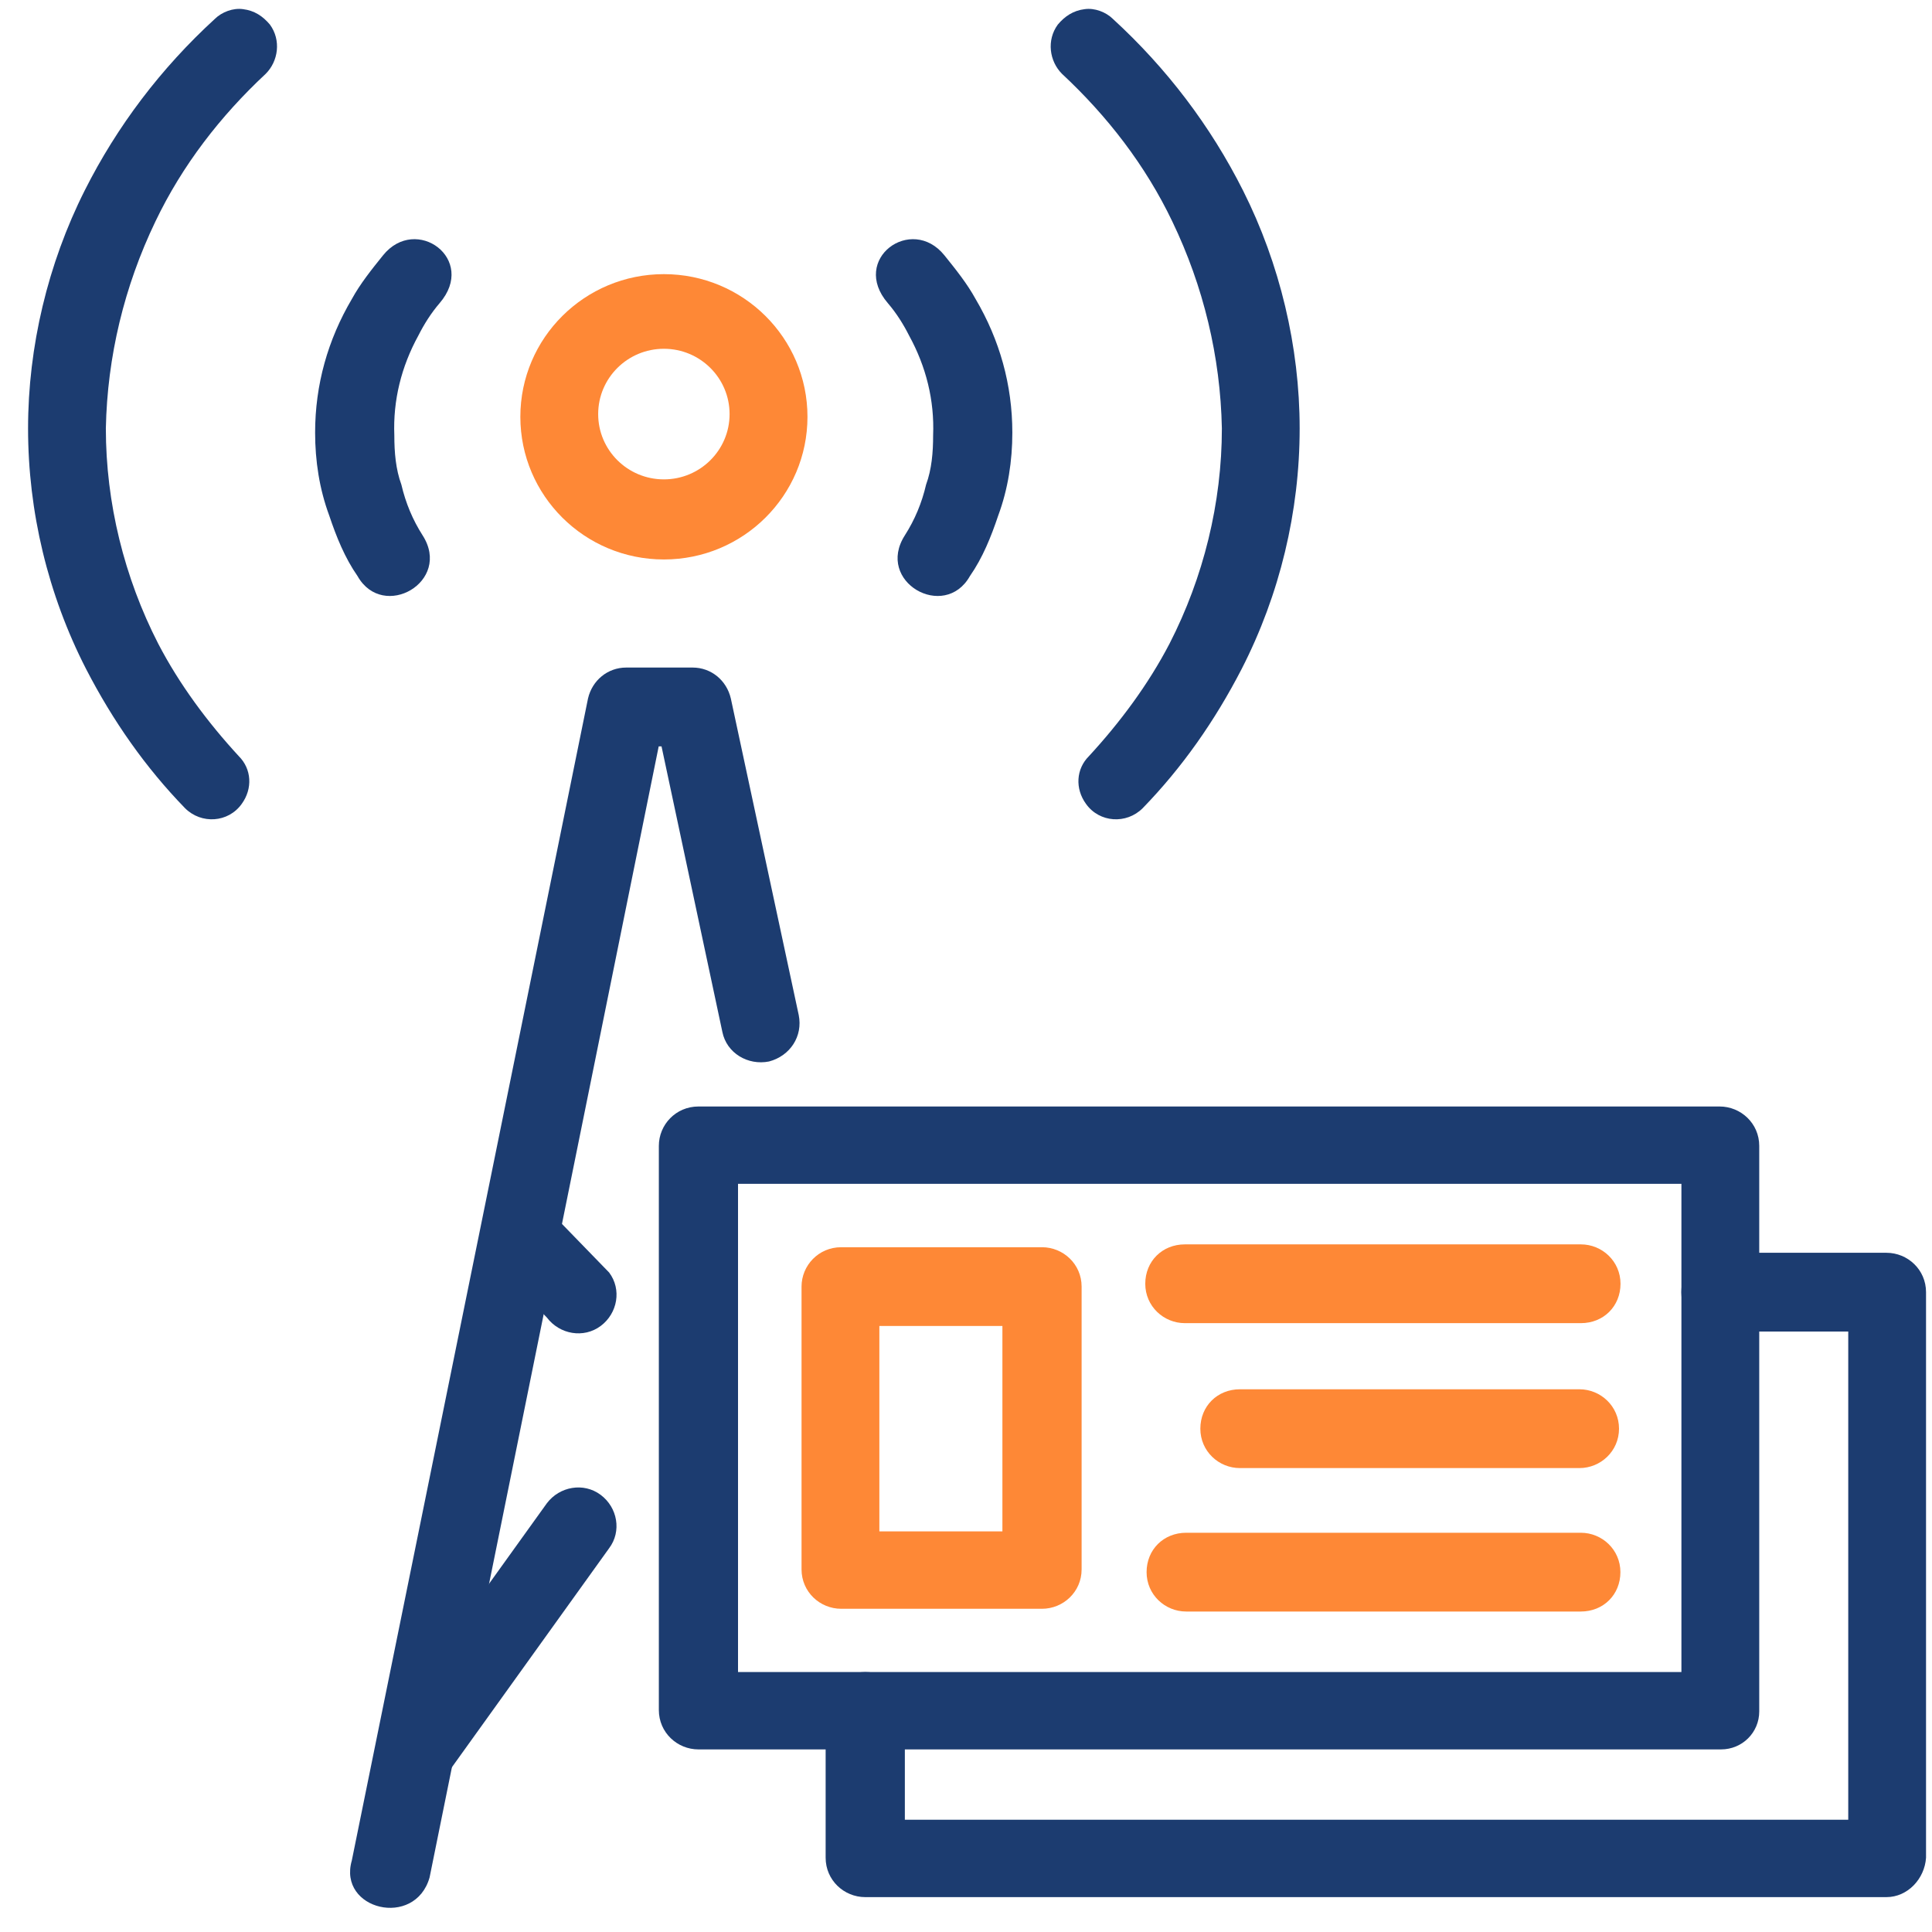
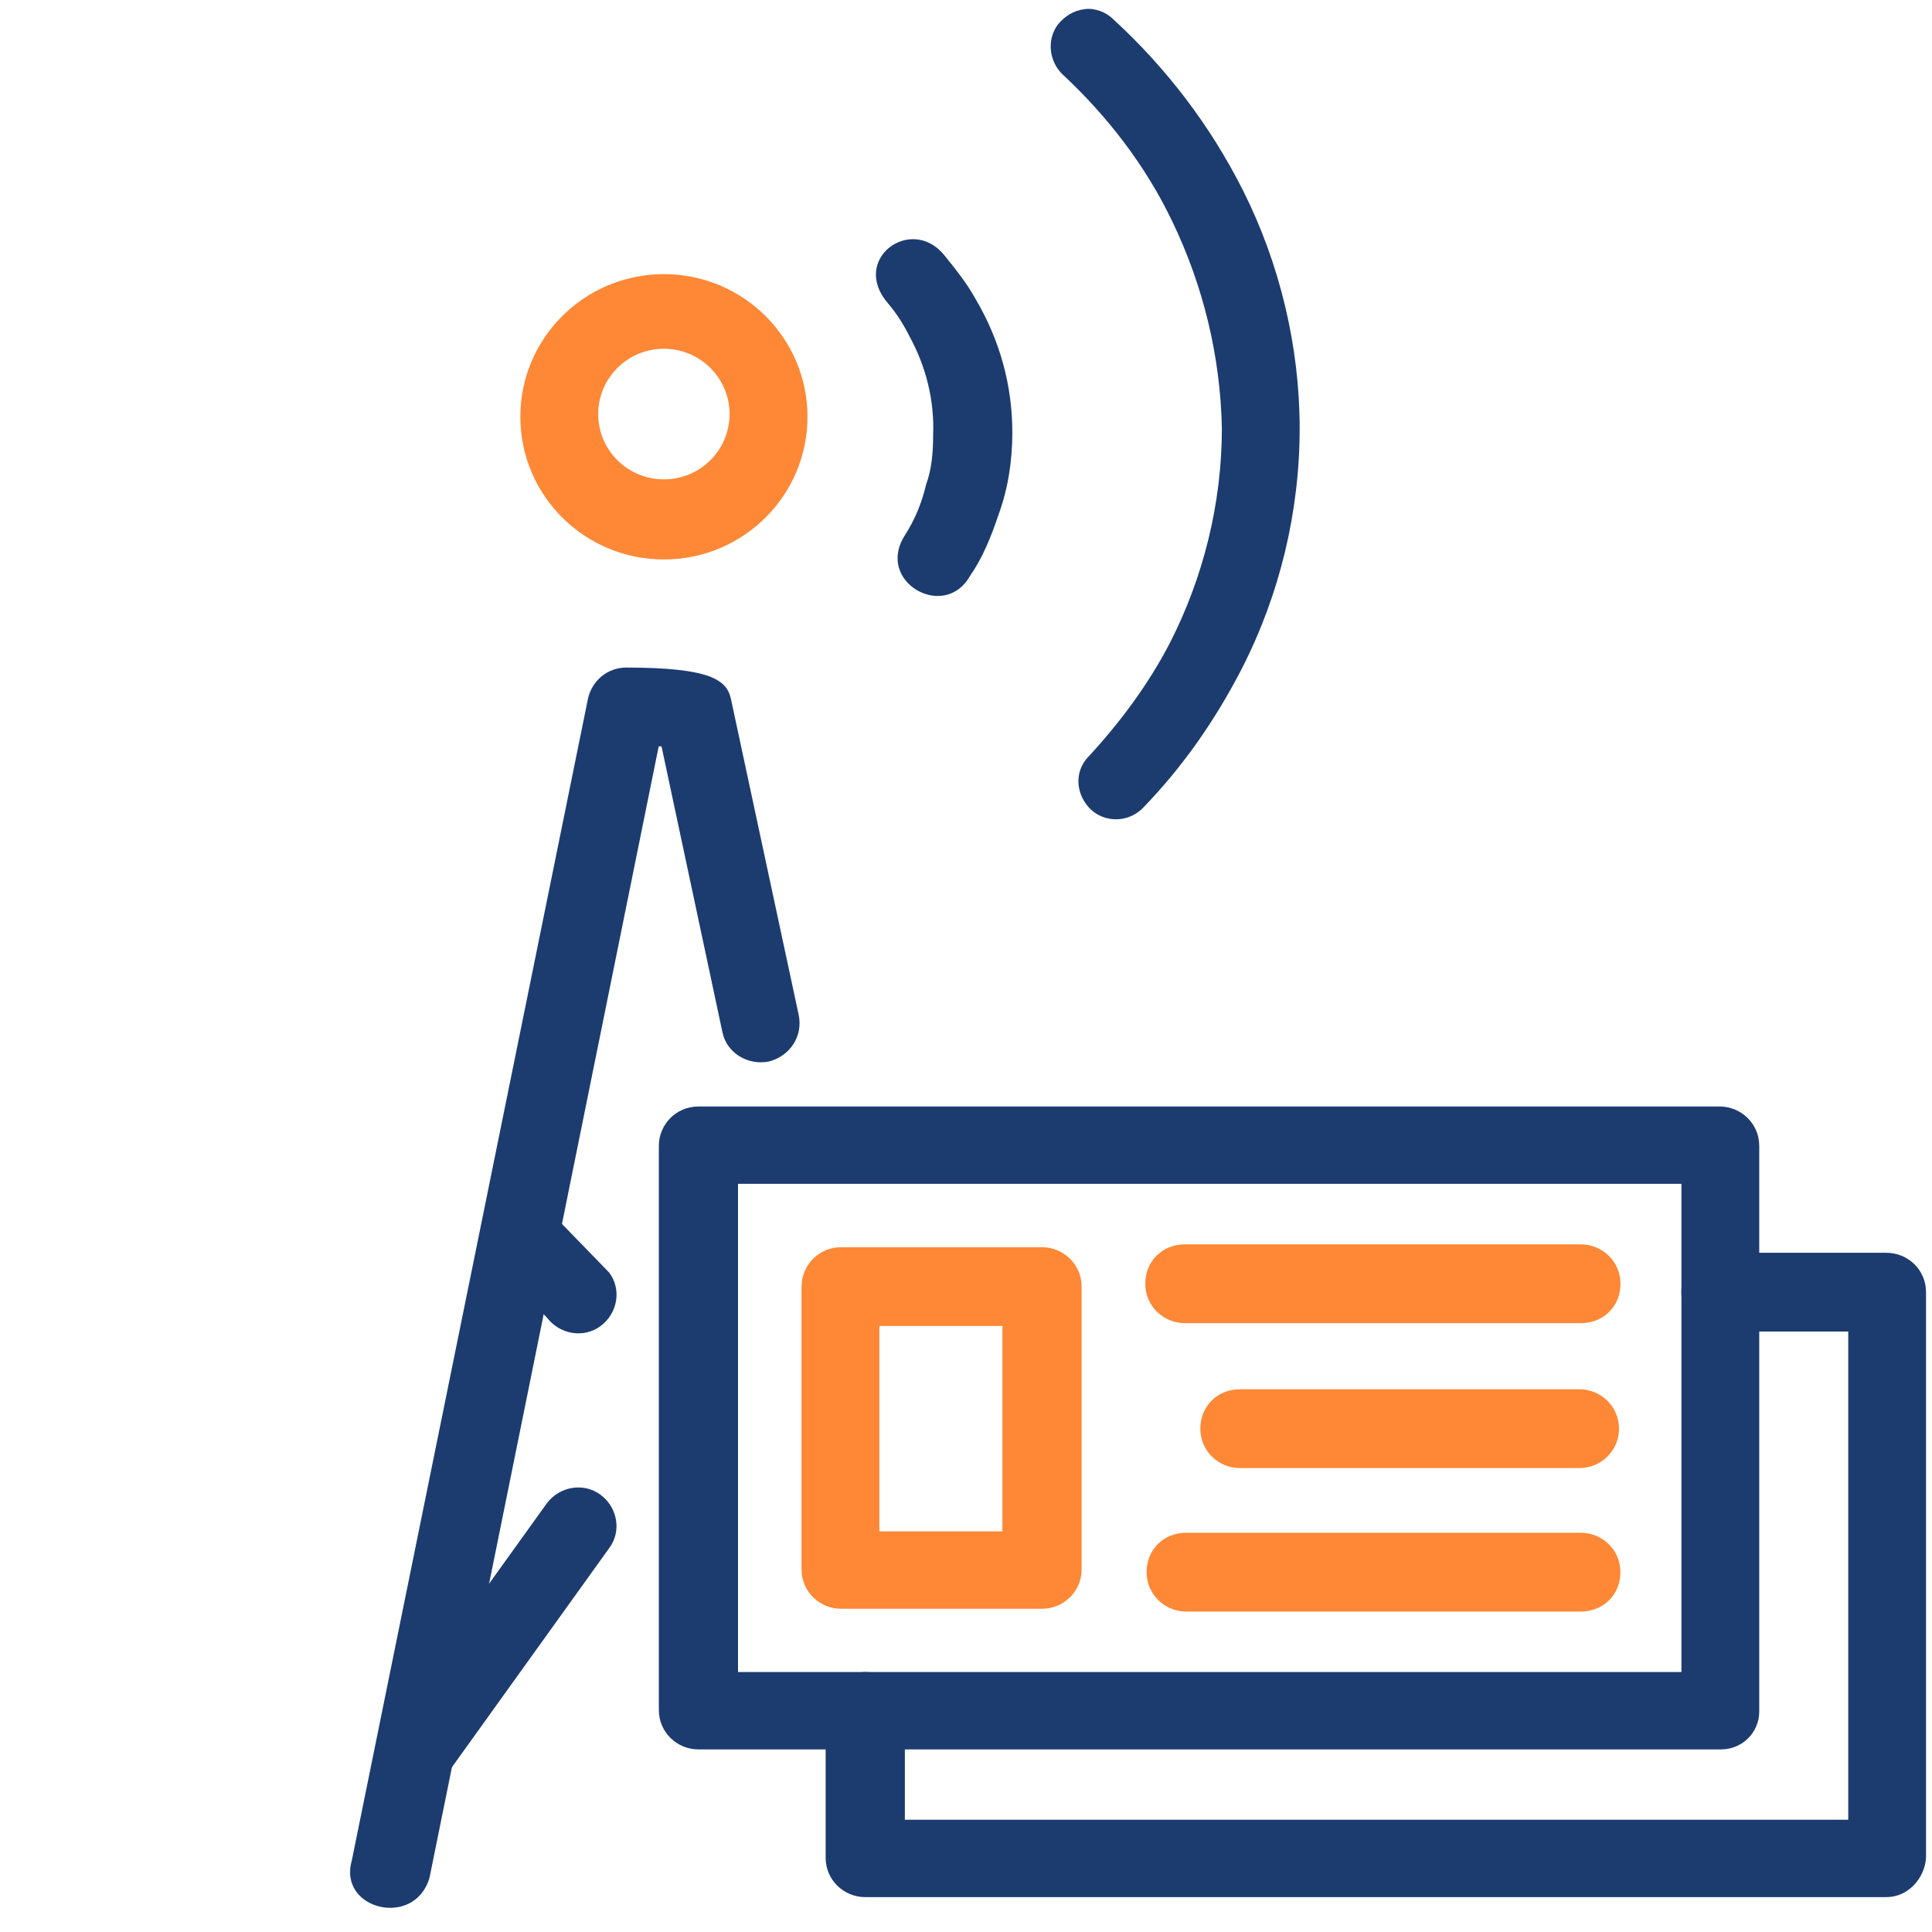
<svg xmlns="http://www.w3.org/2000/svg" width="57" height="57" viewBox="0 0 57 57" fill="none">
  <path d="M50.776 51.613H20.606C19.98 51.613 19.438 51.115 19.438 50.451V33.807C19.438 33.184 19.938 32.645 20.606 32.645H50.734C51.36 32.645 51.903 33.143 51.903 33.807V50.492C51.903 51.115 51.402 51.613 50.776 51.613ZM21.774 49.33H49.607V34.927H21.774V49.33Z" fill="#1C3C70" />
  <path d="M55.656 55.971H25.528C24.902 55.971 24.359 55.473 24.359 54.809V50.492C24.359 49.869 24.86 49.33 25.528 49.33C26.195 49.33 26.696 49.828 26.696 50.492V53.688H54.529V39.285H50.774C50.148 39.285 49.605 38.787 49.605 38.123C49.605 37.459 50.106 36.961 50.774 36.961H55.656C56.282 36.961 56.824 37.459 56.824 38.123V54.809C56.783 55.431 56.282 55.971 55.656 55.971Z" fill="#1C3C70" />
  <path d="M30.742 47.464H24.817C24.191 47.464 23.648 46.966 23.648 46.302V37.959C23.648 37.337 24.149 36.797 24.817 36.797H30.742C31.368 36.797 31.911 37.295 31.911 37.959V46.302C31.911 46.966 31.368 47.464 30.742 47.464ZM25.944 45.181H29.574V39.121H25.944V45.181Z" fill="#FE8836" />
  <path d="M46.642 39.037H34.957C34.331 39.037 33.789 38.539 33.789 37.875C33.789 37.211 34.29 36.713 34.957 36.713H46.642C47.267 36.713 47.81 37.211 47.81 37.875C47.81 38.539 47.309 39.037 46.642 39.037Z" fill="#FE8836" />
  <path d="M46.597 43.313H36.582C35.956 43.313 35.414 42.815 35.414 42.151C35.414 41.486 35.915 40.988 36.582 40.988H46.597C47.223 40.988 47.766 41.486 47.766 42.151C47.766 42.815 47.223 43.313 46.597 43.313Z" fill="#FE8836" />
  <path d="M46.639 47.545H34.996C34.37 47.545 33.828 47.047 33.828 46.383C33.828 45.719 34.329 45.221 34.996 45.221H46.639C47.265 45.221 47.807 45.719 47.807 46.383C47.807 47.047 47.306 47.545 46.639 47.545Z" fill="#FE8836" />
-   <path d="M12.468 15.794C12.176 15.337 11.968 14.839 11.842 14.299C11.675 13.843 11.634 13.345 11.634 12.847C11.592 11.809 11.842 10.813 12.343 9.9C12.51 9.568 12.719 9.236 12.969 8.945C14.088 7.646 12.274 6.323 11.3 7.534C10.966 7.949 10.632 8.364 10.382 8.82C9.672 10.024 9.297 11.352 9.297 12.764C9.297 13.594 9.422 14.424 9.714 15.212C9.923 15.835 10.173 16.458 10.549 16.997C11.3 18.327 13.345 17.164 12.468 15.794Z" fill="#1C3C70" />
  <path d="M26.696 15.794C26.988 15.337 27.197 14.839 27.322 14.299C27.489 13.843 27.53 13.345 27.53 12.847C27.572 11.809 27.322 10.813 26.821 9.9C26.654 9.568 26.445 9.236 26.195 8.945C25.076 7.646 26.89 6.323 27.864 7.534C28.198 7.949 28.532 8.364 28.782 8.82C29.492 10.024 29.867 11.352 29.867 12.764C29.867 13.594 29.742 14.424 29.45 15.212C29.241 15.835 28.991 16.458 28.615 16.997C27.864 18.327 25.819 17.164 26.696 15.794Z" fill="#1C3C70" />
-   <path fill-rule="evenodd" clip-rule="evenodd" d="M5.46 23.845C5.941 24.324 6.734 24.272 7.129 23.721C7.463 23.264 7.421 22.683 7.046 22.31C6.128 21.314 5.293 20.193 4.667 18.989C3.666 17.038 3.123 14.838 3.123 12.639C3.165 10.522 3.666 8.447 4.584 6.537C5.377 4.877 6.503 3.424 7.838 2.179C8.214 1.805 8.298 1.183 7.964 0.726C7.755 0.477 7.505 0.311 7.171 0.27C6.879 0.228 6.545 0.353 6.336 0.56C4.751 2.013 3.457 3.715 2.497 5.624C1.412 7.782 0.828 10.231 0.828 12.639C0.828 15.088 1.412 17.537 2.539 19.736C3.332 21.272 4.292 22.642 5.46 23.845Z" fill="#1C3C70" />
  <path fill-rule="evenodd" clip-rule="evenodd" d="M33.712 23.845C33.231 24.324 32.438 24.272 32.043 23.721C31.709 23.264 31.751 22.683 32.126 22.31C33.044 21.314 33.879 20.193 34.505 18.989C35.506 17.038 36.049 14.838 36.049 12.639C36.007 10.522 35.506 8.447 34.588 6.537C33.795 4.877 32.669 3.424 31.333 2.179C30.958 1.805 30.874 1.183 31.208 0.726C31.417 0.477 31.667 0.311 32.001 0.27C32.293 0.228 32.627 0.353 32.836 0.56C34.421 2.013 35.715 3.715 36.675 5.624C37.76 7.782 38.344 10.231 38.344 12.639C38.344 15.088 37.76 17.537 36.633 19.736C35.84 21.272 34.88 22.642 33.712 23.845Z" fill="#1C3C70" />
-   <path d="M10.379 54.893L17.348 20.608C17.473 20.069 17.932 19.695 18.474 19.695H20.436C20.978 19.695 21.437 20.069 21.562 20.608L23.565 29.947C23.691 30.57 23.315 31.151 22.689 31.317C22.063 31.442 21.437 31.068 21.312 30.445L19.517 22.02H19.434L12.674 55.391C12.244 56.902 9.962 56.344 10.379 54.893Z" fill="#1C3C70" />
+   <path d="M10.379 54.893L17.348 20.608C17.473 20.069 17.932 19.695 18.474 19.695C20.978 19.695 21.437 20.069 21.562 20.608L23.565 29.947C23.691 30.57 23.315 31.151 22.689 31.317C22.063 31.442 21.437 31.068 21.312 30.445L19.517 22.02H19.434L12.674 55.391C12.244 56.902 9.962 56.344 10.379 54.893Z" fill="#1C3C70" />
  <path d="M12.254 52.818C12.045 52.818 11.795 52.735 11.586 52.611C11.085 52.237 10.96 51.532 11.335 51.033L16.134 44.351C16.51 43.853 17.219 43.728 17.72 44.102C18.221 44.475 18.346 45.181 17.97 45.679L13.172 52.362C12.925 52.611 12.629 52.818 12.254 52.818Z" fill="#1C3C70" />
  <path d="M15.457 35.442C15.248 35.442 14.998 35.525 14.789 35.65C14.288 36.023 14.163 36.729 14.539 37.227L16.135 38.872C16.511 39.37 17.22 39.494 17.721 39.121C18.222 38.747 18.347 38.041 17.971 37.543L16.375 35.899C16.046 35.582 15.832 35.442 15.457 35.442Z" fill="#1C3C70" />
  <path fill-rule="evenodd" clip-rule="evenodd" d="M19.587 16.506C21.926 16.506 23.823 14.622 23.823 12.297C23.823 9.972 21.926 8.088 19.587 8.088C17.248 8.088 15.352 9.972 15.352 12.297C15.352 14.622 17.248 16.506 19.587 16.506ZM19.587 14.143C20.657 14.143 21.525 13.281 21.525 12.217C21.525 11.153 20.657 10.29 19.587 10.29C18.516 10.29 17.648 11.153 17.648 12.217C17.648 13.281 18.516 14.143 19.587 14.143Z" fill="#FE8836" />
</svg>